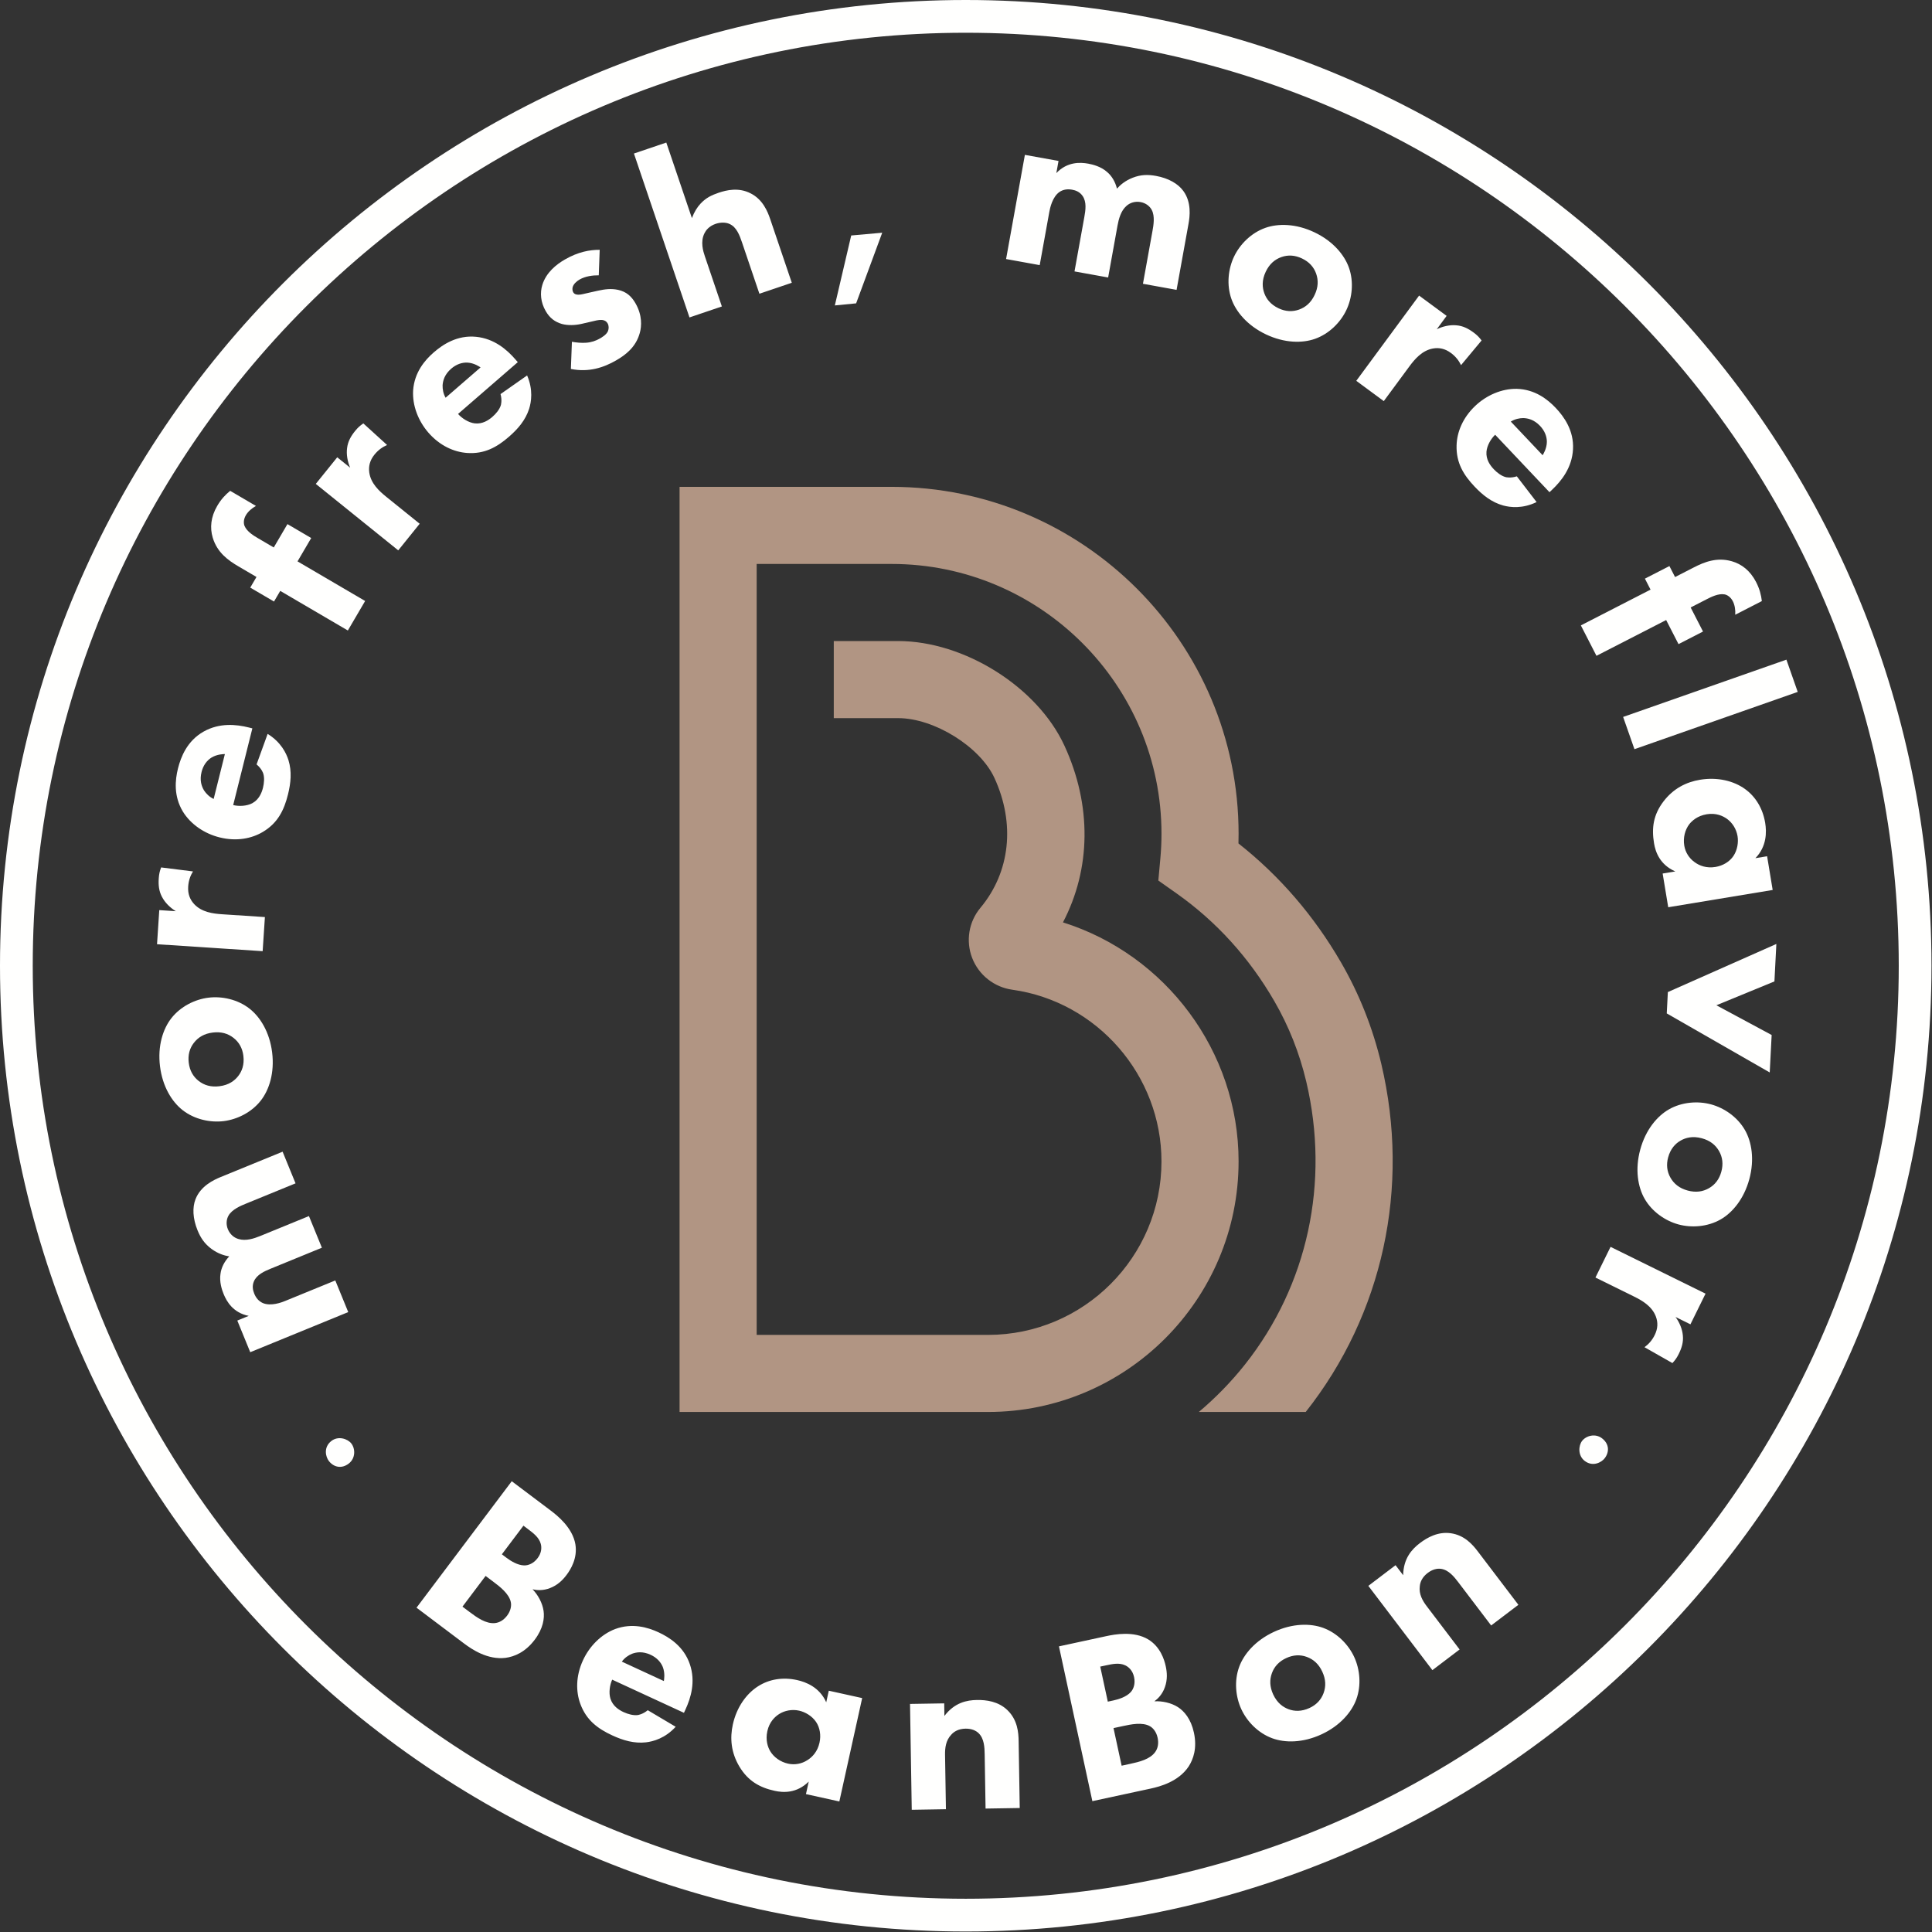
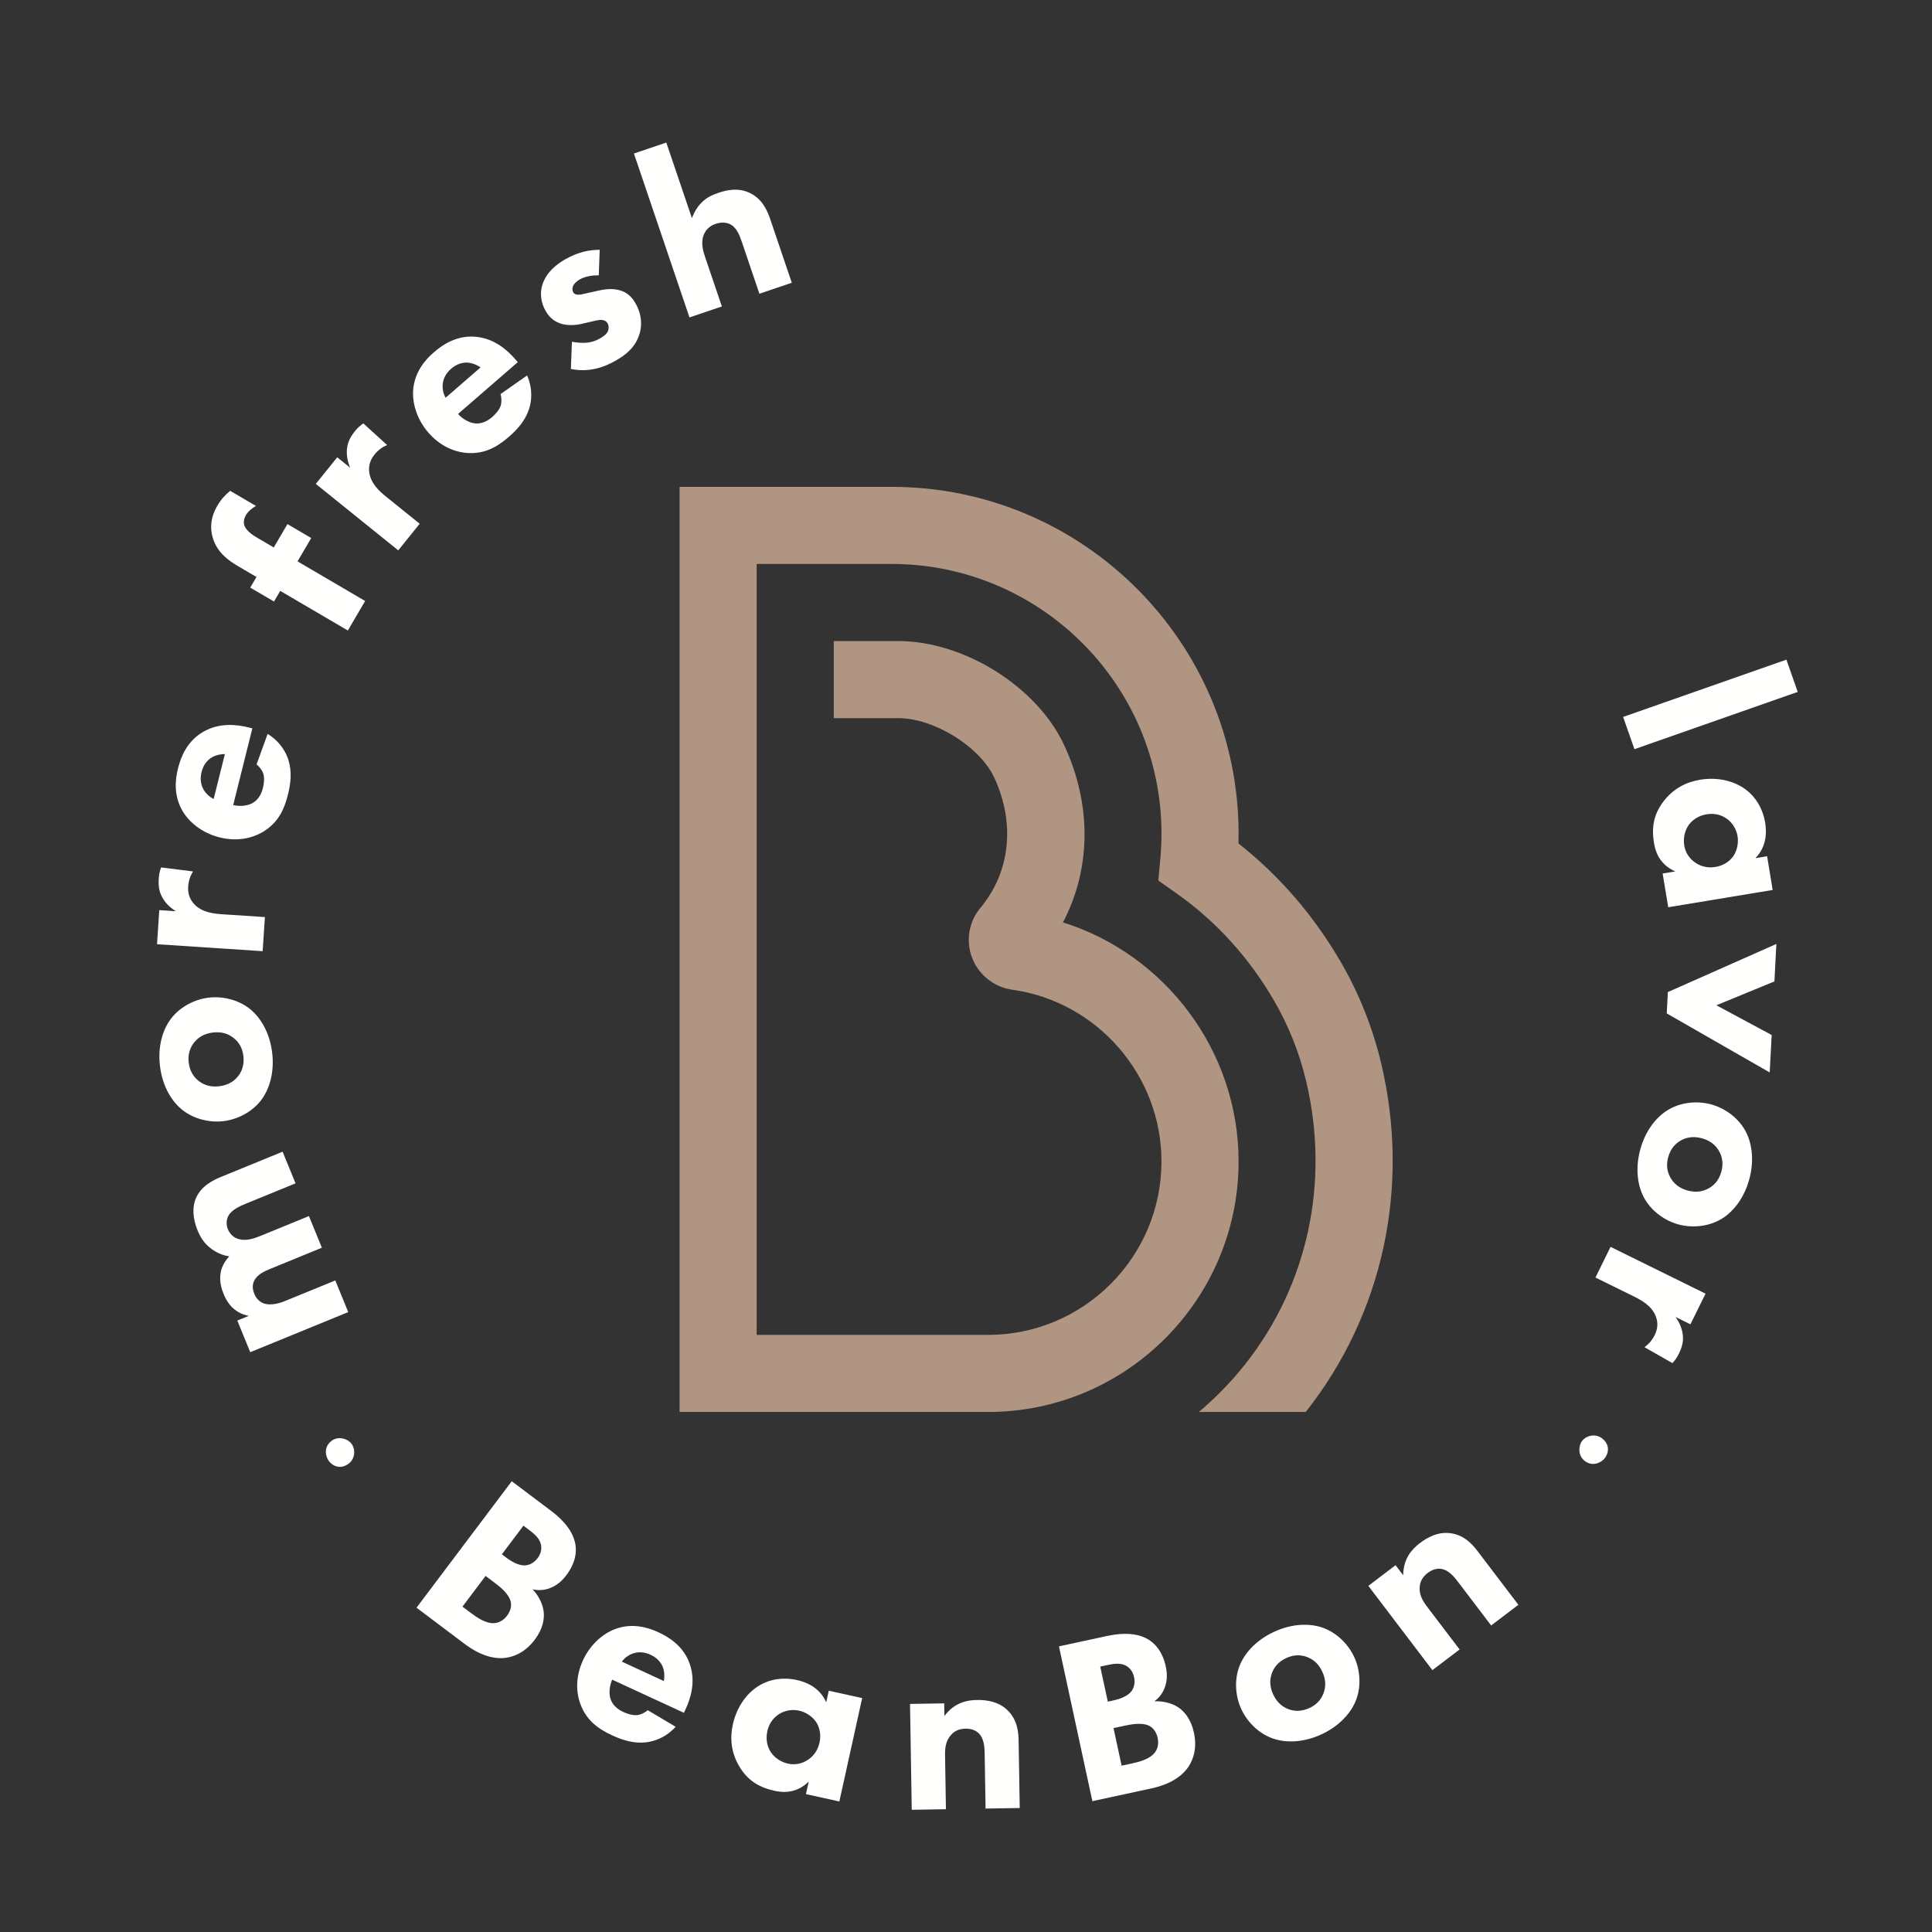
<svg xmlns="http://www.w3.org/2000/svg" width="200" height="200" viewBox="0 0 200 200">
  <rect x="0" y="0" width="200" height="200" fill="#333333" stroke="none" />
  <g fill="none" fill-rule="evenodd">
    <g fill="#FFFFFE">
      <path d="M18.6 134.702c.718-.559 1.692-.228 2.07.258.423.543.44 1.526-.257 2.07-.758.589-1.573.383-2.07-.258-.333-.426-.577-1.421.257-2.07M10.206 125.51l-1.34-3.276 1.182-.485c-1.618-.32-2.28-1.483-2.596-2.256-.178-.432-.457-1.247-.327-2.097.081-.644.405-1.28.906-1.805-.512-.083-1.147-.274-1.826-.766-.72-.529-1.127-1.132-1.453-1.927-.503-1.23-.548-2.379-.209-3.235.532-1.36 1.87-1.987 2.597-2.285l6.415-2.625 1.34 3.276-5.14 2.104c-.524.214-1.433.586-1.803 1.241-.229.413-.256.929-.061 1.407.223.546.66.898 1.135 1.022.724.208 1.546-.049 2.207-.32l5.049-2.066 1.34 3.276-5.276 2.16c-.682.279-1.47.627-1.765 1.333-.201.48-.102.918.038 1.259.176.433.449.772.874.97.843.372 1.99-.07 2.33-.212l5.187-2.122 1.34 3.276-10.144 4.152zM10.128 89.943c1.096.855 2.082 2.416 2.344 4.538.261 2.122-.313 3.877-1.169 4.972-.96 1.233-2.455 1.962-3.846 2.135-1.39.17-3.017-.173-4.25-1.135-1.096-.855-2.081-2.416-2.343-4.538-.263-2.12.313-3.877 1.168-4.972.962-1.233 2.456-1.963 3.846-2.134 1.39-.172 3.018.171 4.25 1.134m-5.265 7.484c.576.449 1.27.659 2.148.55 1-.123 1.587-.592 1.949-1.057.385-.493.648-1.17.533-2.096-.095-.78-.445-1.406-1.02-1.854-.576-.449-1.27-.66-2.148-.552-.878.108-1.501.482-1.95 1.058-.45.575-.635 1.267-.536 2.072.1.805.45 1.43 1.024 1.879M.556 83.275l.232-3.53 1.716.113c-.591-.359-1.123-.887-1.429-1.473-.328-.613-.386-1.232-.34-1.918.028-.442.097-.758.246-1.141l3.297.413c-.276.45-.457.955-.497 1.568-.05.76.182 1.342.619 1.814.782.84 1.954.99 2.885 1.052l4.438.292-.233 3.531-10.934-.72zM10.424 60.93L8.44 68.87c.573.143 1.39.12 1.973-.19.704-.383.977-1.073 1.11-1.598.124-.501.16-1.049.034-1.46-.011-.054-.172-.525-.697-.961l1.145-3.158c1.383.852 1.931 2.002 2.157 2.718.364 1.18.244 2.366-.052 3.558-.4 1.598-1.038 2.934-2.588 3.863-1.162.697-2.736 1.014-4.5.572-1.526-.38-2.963-1.323-3.792-2.67-.966-1.61-.805-3.267-.507-4.46.299-1.192.943-2.854 2.653-3.82 1.652-.93 3.38-.751 4.69-.423l.36.09zM7.58 63.59c-.1 0-.81 0-1.412.38-.453.292-.83.78-1.002 1.472-.22.883.007 1.497.257 1.915.22.333.542.666.995.881L7.58 63.59zM15.1 43.644l6.999 4.1-1.79 3.055-6.998-4.1-.646 1.101-2.46-1.441.646-1.102-1.867-1.095c-1.06-.621-2.206-1.435-2.665-2.986-.297-1-.211-2.118.472-3.284.397-.68.847-1.156 1.337-1.552l2.671 1.566c-.41.215-.82.572-1.044.955-.273.466-.235.888-.14 1.114.247.6.99 1.035 1.435 1.296l1.59.932 1.417-2.418 2.46 1.442-1.417 2.417zM16.99 35.624l2.221-2.756 1.34 1.08c-.278-.635-.409-1.372-.322-2.029.083-.69.393-1.23.824-1.766.277-.344.517-.562.86-.792l2.458 2.236c-.484.21-.922.519-1.308.997-.478.593-.623 1.203-.537 1.841.157 1.137 1.029 1.935 1.757 2.521l3.463 2.792-2.22 2.755-8.536-6.88zM37.902 23.02l-6.184 5.361c.388.446 1.07.895 1.726.976.795.092 1.416-.317 1.825-.671.389-.337.734-.766.867-1.175.021-.05.16-.528-.02-1.186l2.75-1.929c.643 1.49.432 2.748.207 3.463-.38 1.175-1.159 2.078-2.087 2.883-1.244 1.08-2.532 1.805-4.336 1.678-1.35-.097-2.821-.742-4.012-2.115-1.03-1.19-1.666-2.785-1.571-4.364.133-1.872 1.216-3.136 2.144-3.94.93-.806 2.412-1.797 4.366-1.606 1.886.186 3.198 1.326 4.083 2.347l.242.278zm-3.854.545c-.083-.058-.663-.467-1.375-.5-.54-.02-1.127.164-1.665.632-.687.595-.855 1.228-.89 1.713-.01.4.062.858.31 1.293l3.62-3.138zM46.285 14.03c-.627-.007-1.392.093-1.988.437-.32.185-.632.479-.713.78-.046.168-.032.388.054.537.123.212.346.254.544.254.286.005.642-.116 1.1-.209l.956-.213c.63-.135 1.305-.242 2.054-.078.847.192 1.37.656 1.788 1.38.725 1.254.638 2.384.458 3.054-.396 1.477-1.459 2.29-2.459 2.867-1.277.737-2.82 1.26-4.682.886l.107-2.814c.446.084 1.043.136 1.45.1.548-.032 1.043-.205 1.447-.439.193-.11.682-.392.835-.764.106-.26.098-.569-.036-.803-.098-.17-.286-.346-.66-.357-.286-.004-.613.07-1.133.201l-.901.208c-.652.148-1.4.182-2.037.011-.717-.21-1.258-.606-1.675-1.33-.529-.915-.61-1.89-.35-2.72.396-1.28 1.448-2.113 2.32-2.617 1.404-.81 2.593-1.013 3.617-1.009l-.096 2.637zM49.925 1.423l3.35-1.136 2.65 7.82c.247-.654.57-1.153.895-1.497.573-.608 1.131-.875 1.876-1.128.814-.275 2.064-.57 3.288.054 1.277.63 1.78 1.888 2.049 2.678l2.233 6.588-3.353 1.135-1.806-5.33c-.245-.721-.552-1.551-1.26-1.882-.405-.2-.973-.189-1.462-.024-.72.245-1.03.713-1.152.962-.456.88-.139 1.89.035 2.401l1.759 5.19-3.353 1.136-5.75-16.967z" transform="translate(15.7 14.47)" />
    </g>
-     <path fill="#FFFFFE" d="M88.117 24.377L91.327 24.091 88.626 31.403 86.423 31.618z" />
    <g fill="#FFFFFE">
-       <path d="M2.347.304l3.481.629-.226 1.258C6.74.998 8.077 1.065 8.899 1.213c.46.085 1.298.285 1.944.852.499.415.862 1.03 1.034 1.735.345-.388.848-.82 1.628-1.129.833-.324 1.56-.343 2.406-.19 1.306.236 2.3.815 2.84 1.563.86 1.178.671 2.642.53 3.416l-1.233 6.819-3.481-.63.987-5.464c.1-.556.276-1.524-.078-2.187-.225-.415-.645-.715-1.153-.807-.58-.106-1.112.073-1.472.407-.565.498-.79 1.331-.917 2.032l-.97 5.368-3.482-.629 1.014-5.61c.131-.725.26-1.576-.176-2.203-.297-.43-.72-.58-1.082-.646-.459-.083-.891-.036-1.288.217-.766.51-1.008 1.715-1.074 2.078l-.997 5.513-3.48-.63L2.346.305zM32.383 19.347c-1.31.465-3.157.456-5.087-.462-1.93-.92-3.102-2.349-3.567-3.658-.523-1.474-.335-3.127.268-4.391.601-1.266 1.766-2.453 3.24-2.976 1.31-.464 3.157-.457 5.087.463 1.93.918 3.102 2.347 3.567 3.658.522 1.472.335 3.125-.268 4.39-.602 1.265-1.766 2.452-3.24 2.976M28.9 10.884c-.688.244-1.24.717-1.62 1.515-.433.91-.352 1.656-.155 2.212.209.59.639 1.176 1.482 1.577.71.337 1.425.379 2.113.135s1.239-.716 1.619-1.516c.381-.799.4-1.525.156-2.213-.244-.686-.727-1.216-1.46-1.564-.733-.349-1.447-.39-2.135-.146M43.155 14.871l2.85 2.1-1.022 1.386c.621-.306 1.353-.47 2.012-.41.694.052 1.247.338 1.8.747.356.261.584.492.828.824l-2.127 2.553c-.23-.474-.557-.9-1.053-1.264-.612-.452-1.227-.57-1.861-.457-1.129.207-1.888 1.112-2.443 1.864l-2.64 3.58-2.848-2.099 6.504-8.824zM56.652 35.224l-5.624-5.946c-.429.405-.847 1.105-.9 1.764-.058.8.377 1.402.75 1.795.354.375.797.701 1.21.817.052.019.535.136 1.184-.072l2.047 2.664c-1.462.708-2.727.551-3.452.356-1.19-.328-2.125-1.067-2.97-1.96-1.132-1.197-1.914-2.452-1.862-4.259.036-1.356.617-2.851 1.94-4.102 1.141-1.08 2.709-1.783 4.29-1.757 1.877.052 3.186 1.08 4.03 1.972.845.894 1.9 2.331 1.792 4.292-.104 1.893-1.184 3.253-2.167 4.183l-.268.253zm-.71-3.827c.055-.087.436-.684.439-1.396-.003-.54-.213-1.12-.702-1.637-.626-.661-1.265-.8-1.751-.813-.4.006-.854.098-1.28.363l3.294 3.483zM68.731 48.458l-7.215 3.704-1.616-3.149 7.215-3.703-.584-1.137 2.536-1.302.585 1.137 1.923-.987c1.093-.563 2.396-1.093 3.951-.648 1.003.287 1.9.958 2.518 2.161.359.7.52 1.336.592 1.962L75.88 47.91c.039-.462-.043-1-.245-1.394-.247-.48-.623-.674-.866-.715-.639-.115-1.404.278-1.863.514l-1.64.842 1.28 2.491-2.537 1.304-1.279-2.494z" transform="translate(103.75 15.728)" />
-     </g>
+       </g>
    <path fill="#FFFFFE" d="M186.099 71.626L169.197 77.555 168.026 74.217 184.928 68.287zM182.93 88.638l.577 3.491-10.813 1.789-.577-3.492 1.31-.216c-1.612-.706-2.055-2.027-2.203-2.924-.257-1.552-.086-2.925.98-4.322 1.022-1.34 2.357-2.009 3.787-2.245 1.82-.3 3.483.122 4.64.95 1.102.79 1.852 2.011 2.101 3.515.152.921.179 2.436-1.015 3.654l1.213-.2zm-4.153-3.871c-.424-.303-1.125-.635-2.095-.476-.97.161-1.532.677-1.82 1.048-.428.57-.643 1.377-.507 2.201.115.704.515 1.31 1.051 1.695.513.388 1.256.664 2.178.512.776-.129 1.455-.54 1.855-1.129.421-.619.536-1.434.431-2.064-.124-.752-.556-1.402-1.093-1.787zM183.688 101.596L177.679 104.066 183.401 107.143 183.201 111.02 172.542 104.908 172.656 102.699 183.888 97.718zM170.247 124.092c-.69-1.207-1.01-3.025-.449-5.088.561-2.065 1.759-3.47 2.966-4.161 1.358-.776 3.017-.886 4.369-.517 1.352.367 2.727 1.302 3.504 2.66.69 1.206 1.01 3.025.45 5.088-.562 2.063-1.76 3.47-2.967 4.16-1.357.777-3.016.885-4.368.518-1.351-.368-2.727-1.303-3.505-2.66m7.71-4.932c-.363-.634-.925-1.092-1.779-1.325-.972-.264-1.693-.053-2.205.24-.543.311-1.043.837-1.288 1.739-.206.758-.12 1.47.243 2.103.362.634.924 1.093 1.778 1.326.855.231 1.571.12 2.205-.242.634-.362 1.07-.932 1.282-1.714.213-.783.126-1.493-.236-2.127M176.557 133.919l-1.564 3.175-1.543-.761c.41.558.7 1.249.758 1.908.07.693-.113 1.287-.417 1.904-.195.398-.381.662-.664.96l-2.89-1.643c.427-.309.787-.708 1.058-1.259.337-.683.345-1.31.121-1.913-.403-1.074-1.428-1.662-2.265-2.075l-3.99-1.965 1.563-3.175 9.833 4.844zM164.044 151.231c-.72-.556-.641-1.58-.267-2.068.422-.544 1.369-.806 2.068-.265.759.585.763 1.425.267 2.067-.33.427-1.231.912-2.068.266M56.98 156.35c.708.532 2.287 1.784 2.583 3.513.239 1.442-.49 2.614-.92 3.183-.384.51-.905 1.04-1.688 1.344-.748.298-1.406.233-1.823.134.554.57 1.025 1.417 1.14 2.242.107.758-.042 1.814-.914 2.973-.99 1.314-2.12 1.754-3.016 1.88-1.862.228-3.492-.876-4.297-1.482l-4.927-3.71 9.858-13.092 4.005 3.015zm-9.105 9.969l.727.547c.765.576 1.702 1.25 2.636 1.155.467-.05.905-.304 1.26-.775.398-.53.449-1.046.386-1.37-.161-.89-1.181-1.658-1.79-2.116l-.824-.621-2.395 3.18zm4.08-5.418l.49.37c.412.31 1.144.768 1.812.78.423.01.974-.19 1.402-.76.429-.569.42-1.13.318-1.483-.181-.66-.77-1.102-1.32-1.516l-.47-.355-2.233 2.964zM70.802 177.31l-7.428-3.432c-.246.535-.376 1.342-.18 1.974.243.762.87 1.16 1.361 1.386.468.216 1 .354 1.428.308.055-.001.547-.072 1.073-.506l2.89 1.715c-1.096 1.198-2.329 1.522-3.074 1.611-1.226.137-2.37-.201-3.485-.717-1.493-.69-2.686-1.566-3.31-3.262-.467-1.271-.485-2.876.278-4.527.66-1.427 1.853-2.663 3.33-3.225 1.761-.648 3.359-.18 4.474.335 1.115.516 2.63 1.458 3.258 3.32.605 1.794.107 3.458-.46 4.685l-.155.334zm-2.08-3.289c.018-.1.15-.796-.111-1.459-.203-.5-.613-.96-1.26-1.259-.824-.381-1.47-.273-1.926-.106-.369.155-.758.41-1.053.814l4.35 2.01zM85.797 175.022l3.455.763-2.363 10.703-3.457-.763.287-1.296c-1.254 1.234-2.645 1.153-3.533.956-1.536-.34-2.748-1.009-3.648-2.517-.863-1.449-.988-2.936-.674-4.352.397-1.8 1.408-3.187 2.61-3.953 1.142-.73 2.556-.973 4.042-.643.912.201 2.329.74 3.015 2.302l.266-1.2zm-5.14 2.414c-.439.28-1.009.808-1.221 1.768-.211.961.058 1.674.297 2.08.368.61 1.037 1.11 1.854 1.29.695.153 1.407.009 1.963-.346.553-.33 1.085-.918 1.286-1.83.17-.769.04-1.552-.357-2.144-.417-.62-1.131-1.03-1.755-1.168-.745-.164-1.51-.006-2.067.35zM94.205 176.39l3.539-.058.02 1.303c1.059-1.394 2.333-1.637 3.364-1.653.959-.016 2.214.136 3.164 1.054 1.048 1.015 1.143 2.316 1.157 3.2l.113 6.929-3.537.057-.092-5.625c-.012-.713-.051-1.621-.626-2.177-.274-.267-.72-.48-1.358-.47-.738.012-1.2.315-1.466.613-.578.6-.665 1.388-.653 2.1l.092 5.626-3.538.058-.179-10.957zM114.524 169.373c.864-.186 2.845-.564 4.348.343 1.245.763 1.657 2.082 1.806 2.779.135.625.195 1.366-.088 2.156-.263.76-.742 1.216-1.09 1.468.795-.045 1.742.152 2.444.604.643.415 1.343 1.219 1.649 2.636.348 1.61-.06 2.754-.549 3.513-1.046 1.558-2.948 2.07-3.933 2.282l-6.03 1.3-3.458-16.023 4.9-1.058zm.156 6.781l.6-.13c.505-.109 1.33-.363 1.776-.861.284-.313.493-.86.342-1.557-.15-.697-.58-1.057-.915-1.212-.616-.294-1.337-.138-2.01.008l-.577.123.784 3.63zm1.431 6.63l.888-.192c.937-.201 2.062-.47 2.599-1.24.269-.384.363-.882.239-1.458-.14-.65-.498-1.025-.785-1.189-.779-.462-2.028-.191-2.772-.03l-1.01.217.841 3.892zM140.405 175.918c-.478 1.304-1.663 2.72-3.603 3.62-1.94.898-3.786.888-5.092.409-1.468-.537-2.619-1.737-3.207-3.008-.59-1.27-.76-2.924-.222-4.392.478-1.306 1.663-2.722 3.603-3.62 1.94-.898 3.786-.888 5.09-.41 1.468.538 2.62 1.738 3.21 3.009.588 1.27.759 2.924.22 4.392m-8.734-2.722c-.252.686-.24 1.411.13 2.214.425.914 1.05 1.328 1.605 1.532.587.215 1.311.258 2.158-.133.713-.331 1.203-.856 1.453-1.541.251-.686.24-1.412-.132-2.213-.371-.804-.918-1.28-1.604-1.532-.684-.252-1.4-.218-2.136.123-.736.341-1.224.866-1.474 1.55M141.65 164.169l2.817-2.141.788 1.037c.029-1.75.912-2.7 1.733-3.325.763-.579 1.865-1.2 3.174-1.023 1.446.198 2.293 1.19 2.827 1.895l4.194 5.517-2.818 2.14-3.405-4.479c-.431-.568-1.001-1.276-1.792-1.385-.379-.051-.866.04-1.374.427-.587.446-.78.963-.816 1.362-.113.827.284 1.512.716 2.08l3.405 4.48-2.818 2.14-6.631-8.725z" />
    <path fill="#B19583" d="M128.218 120.23c0-11.422-7.571-21.41-18.181-24.746 2.898-5.533 3.005-12.112.15-18.298-2.798-6.07-10.358-10.825-17.21-10.825h-6.665v7.98h6.664c3.721 0 8.47 2.948 9.964 6.186 2.18 4.728 1.639 9.756-1.447 13.45-1.206 1.442-1.534 3.428-.859 5.183.683 1.77 2.277 3.033 4.159 3.295 8.803 1.232 15.442 8.873 15.442 17.775 0 9.902-8.056 17.958-17.958 17.958H78.33V58.38h13.968c15.405 0 27.939 12.53 27.939 27.932 0 .847-.04 1.703-.117 2.546l-.21 2.296 1.883 1.328c4.118 2.907 7.524 6.66 10.125 11.155 1.498 2.587 2.61 5.393 3.306 8.337 2.458 10.409.148 21.075-6.335 29.265-1.444 1.824-3.052 3.464-4.786 4.928h11.064c7.992-10.11 10.844-23.24 7.826-36.027-.876-3.703-2.276-7.237-4.165-10.5-2.796-4.831-6.364-8.97-10.624-12.328.009-.333.014-.668.014-1 0-19.802-16.113-35.913-35.92-35.913h-21.95v95.768h31.929c14.303 0 25.94-11.635 25.94-25.937" />
-     <path fill="#FFFFFE" d="M99.974 199.948C44.848 199.948 0 155.101 0 99.975S44.848 0 99.974 0c55.125 0 99.973 44.85 99.973 99.975 0 55.126-44.848 99.973-99.973 99.973m0-196.558c-53.257 0-96.585 43.328-96.585 96.585 0 53.256 43.328 96.583 96.585 96.583 53.256 0 96.584-43.327 96.584-96.583 0-53.257-43.328-96.585-96.584-96.585" />
  </g>
</svg>